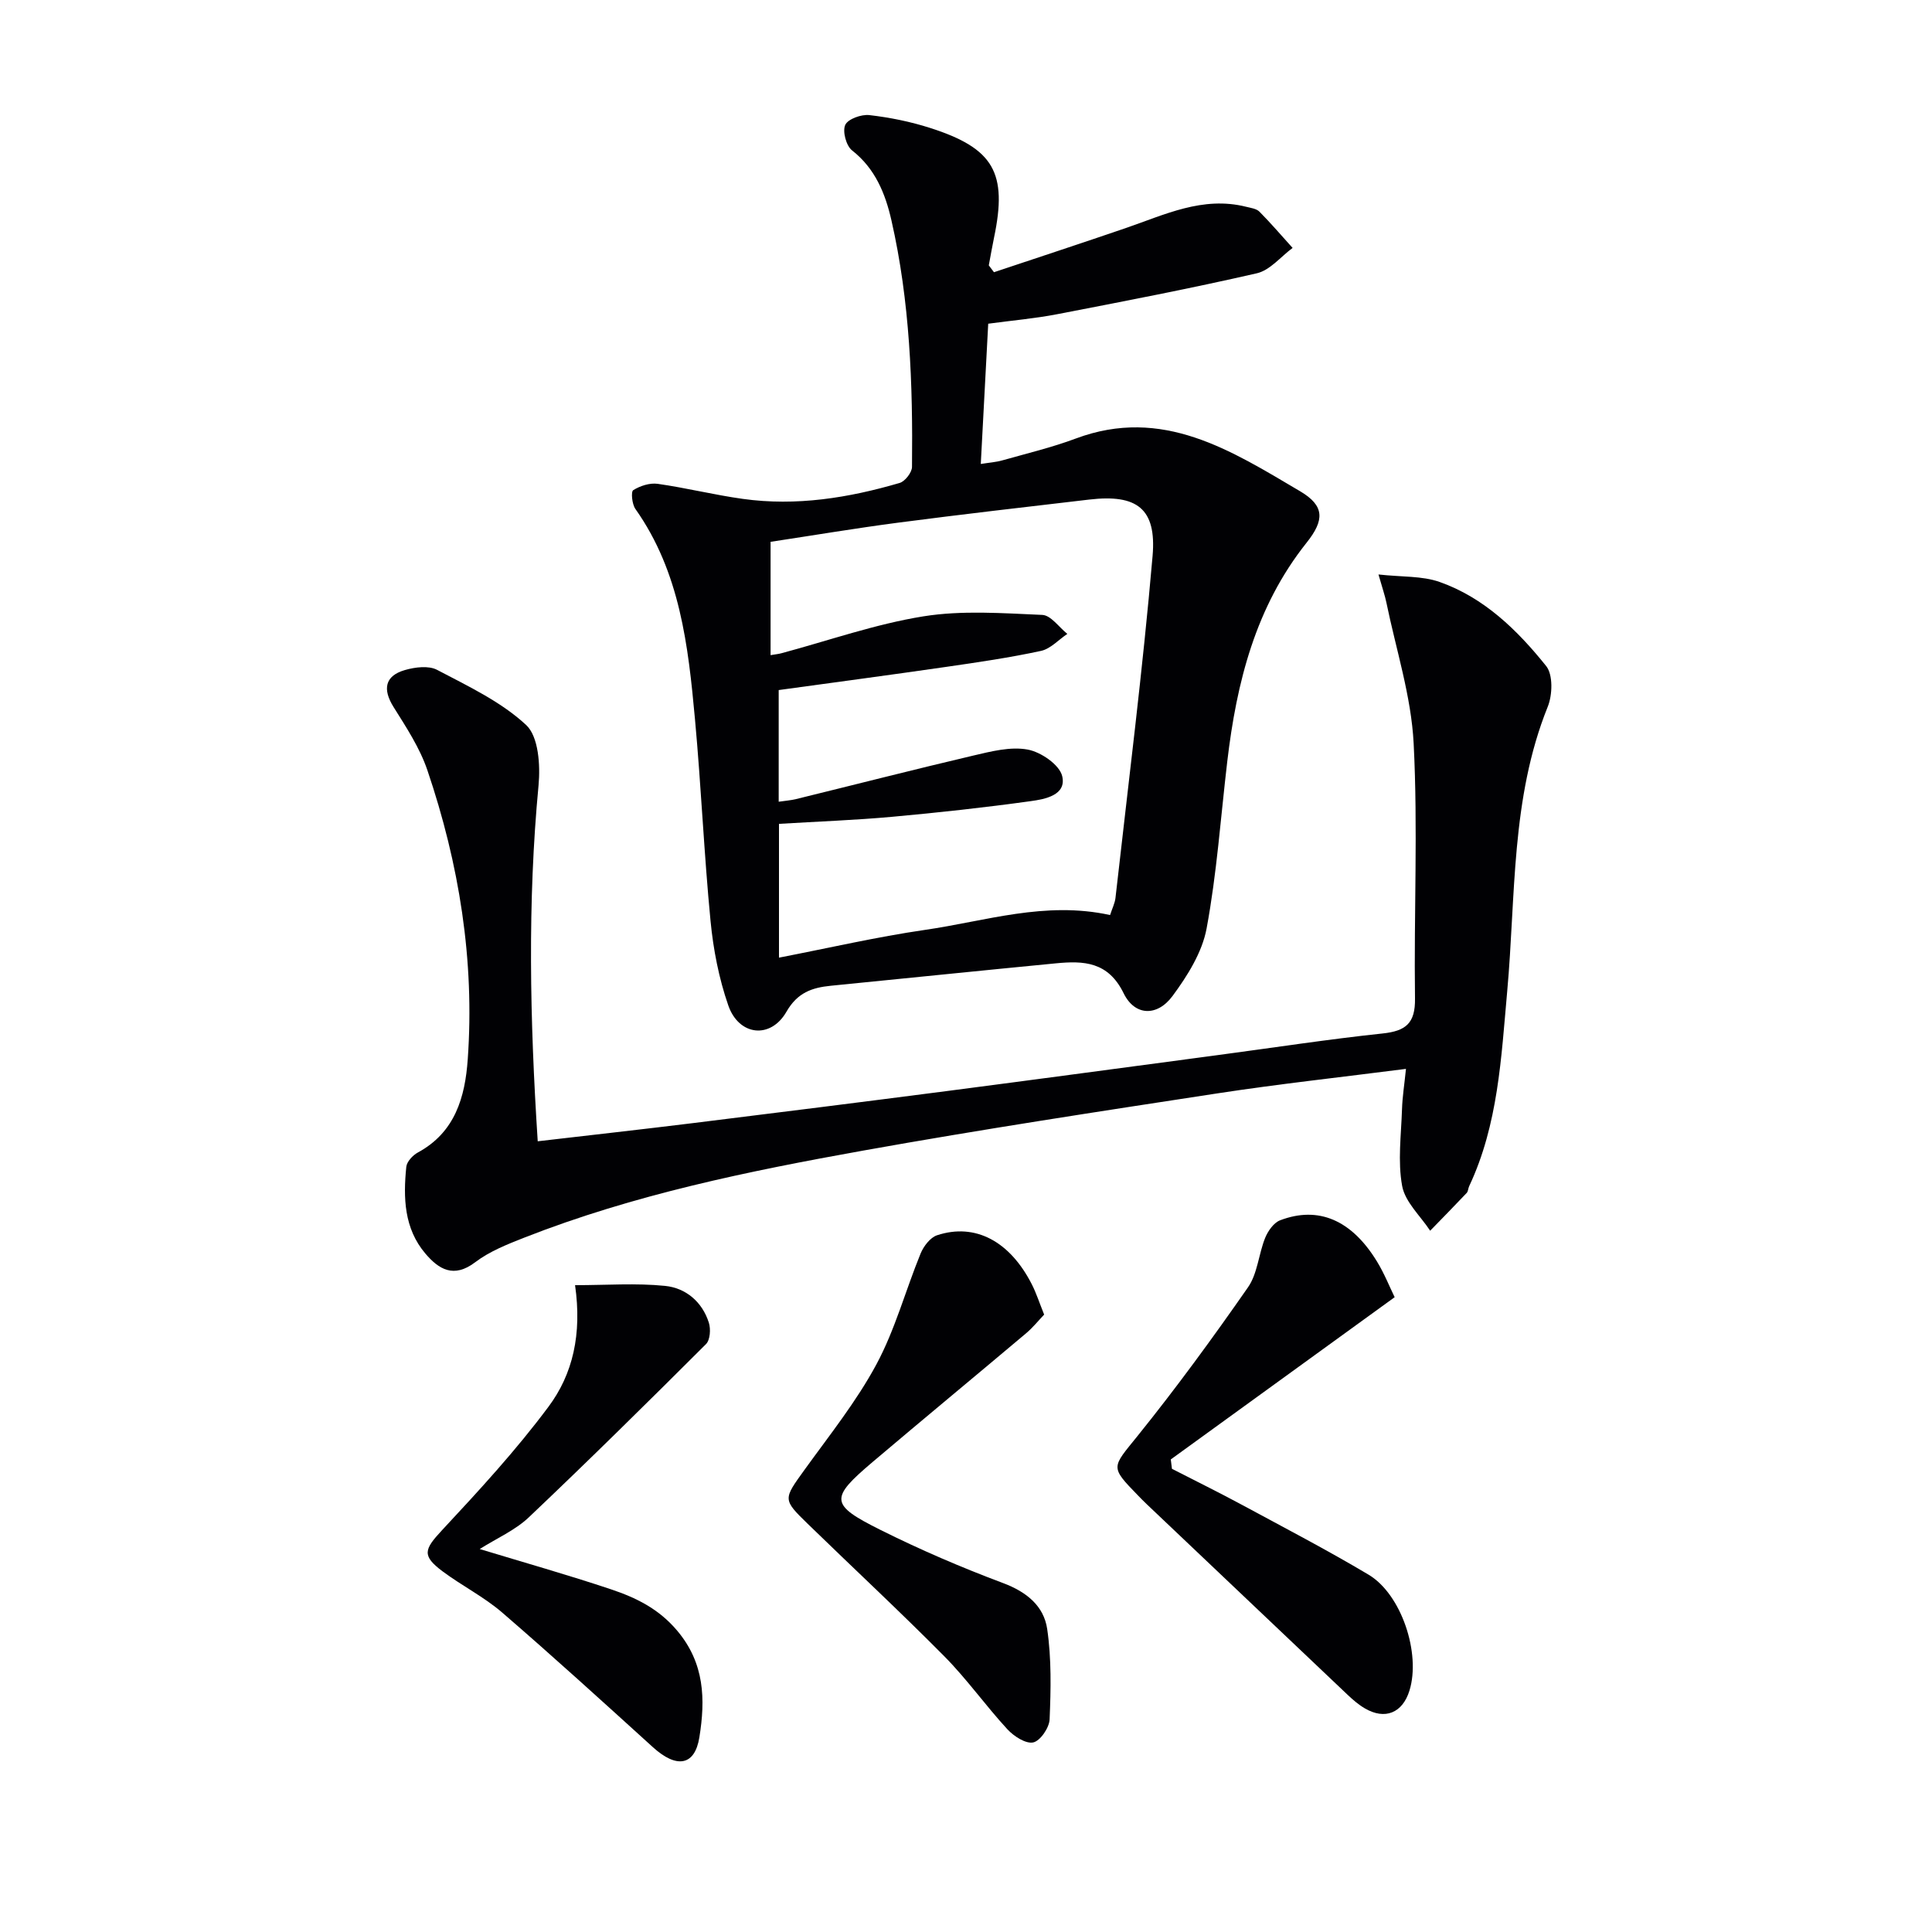
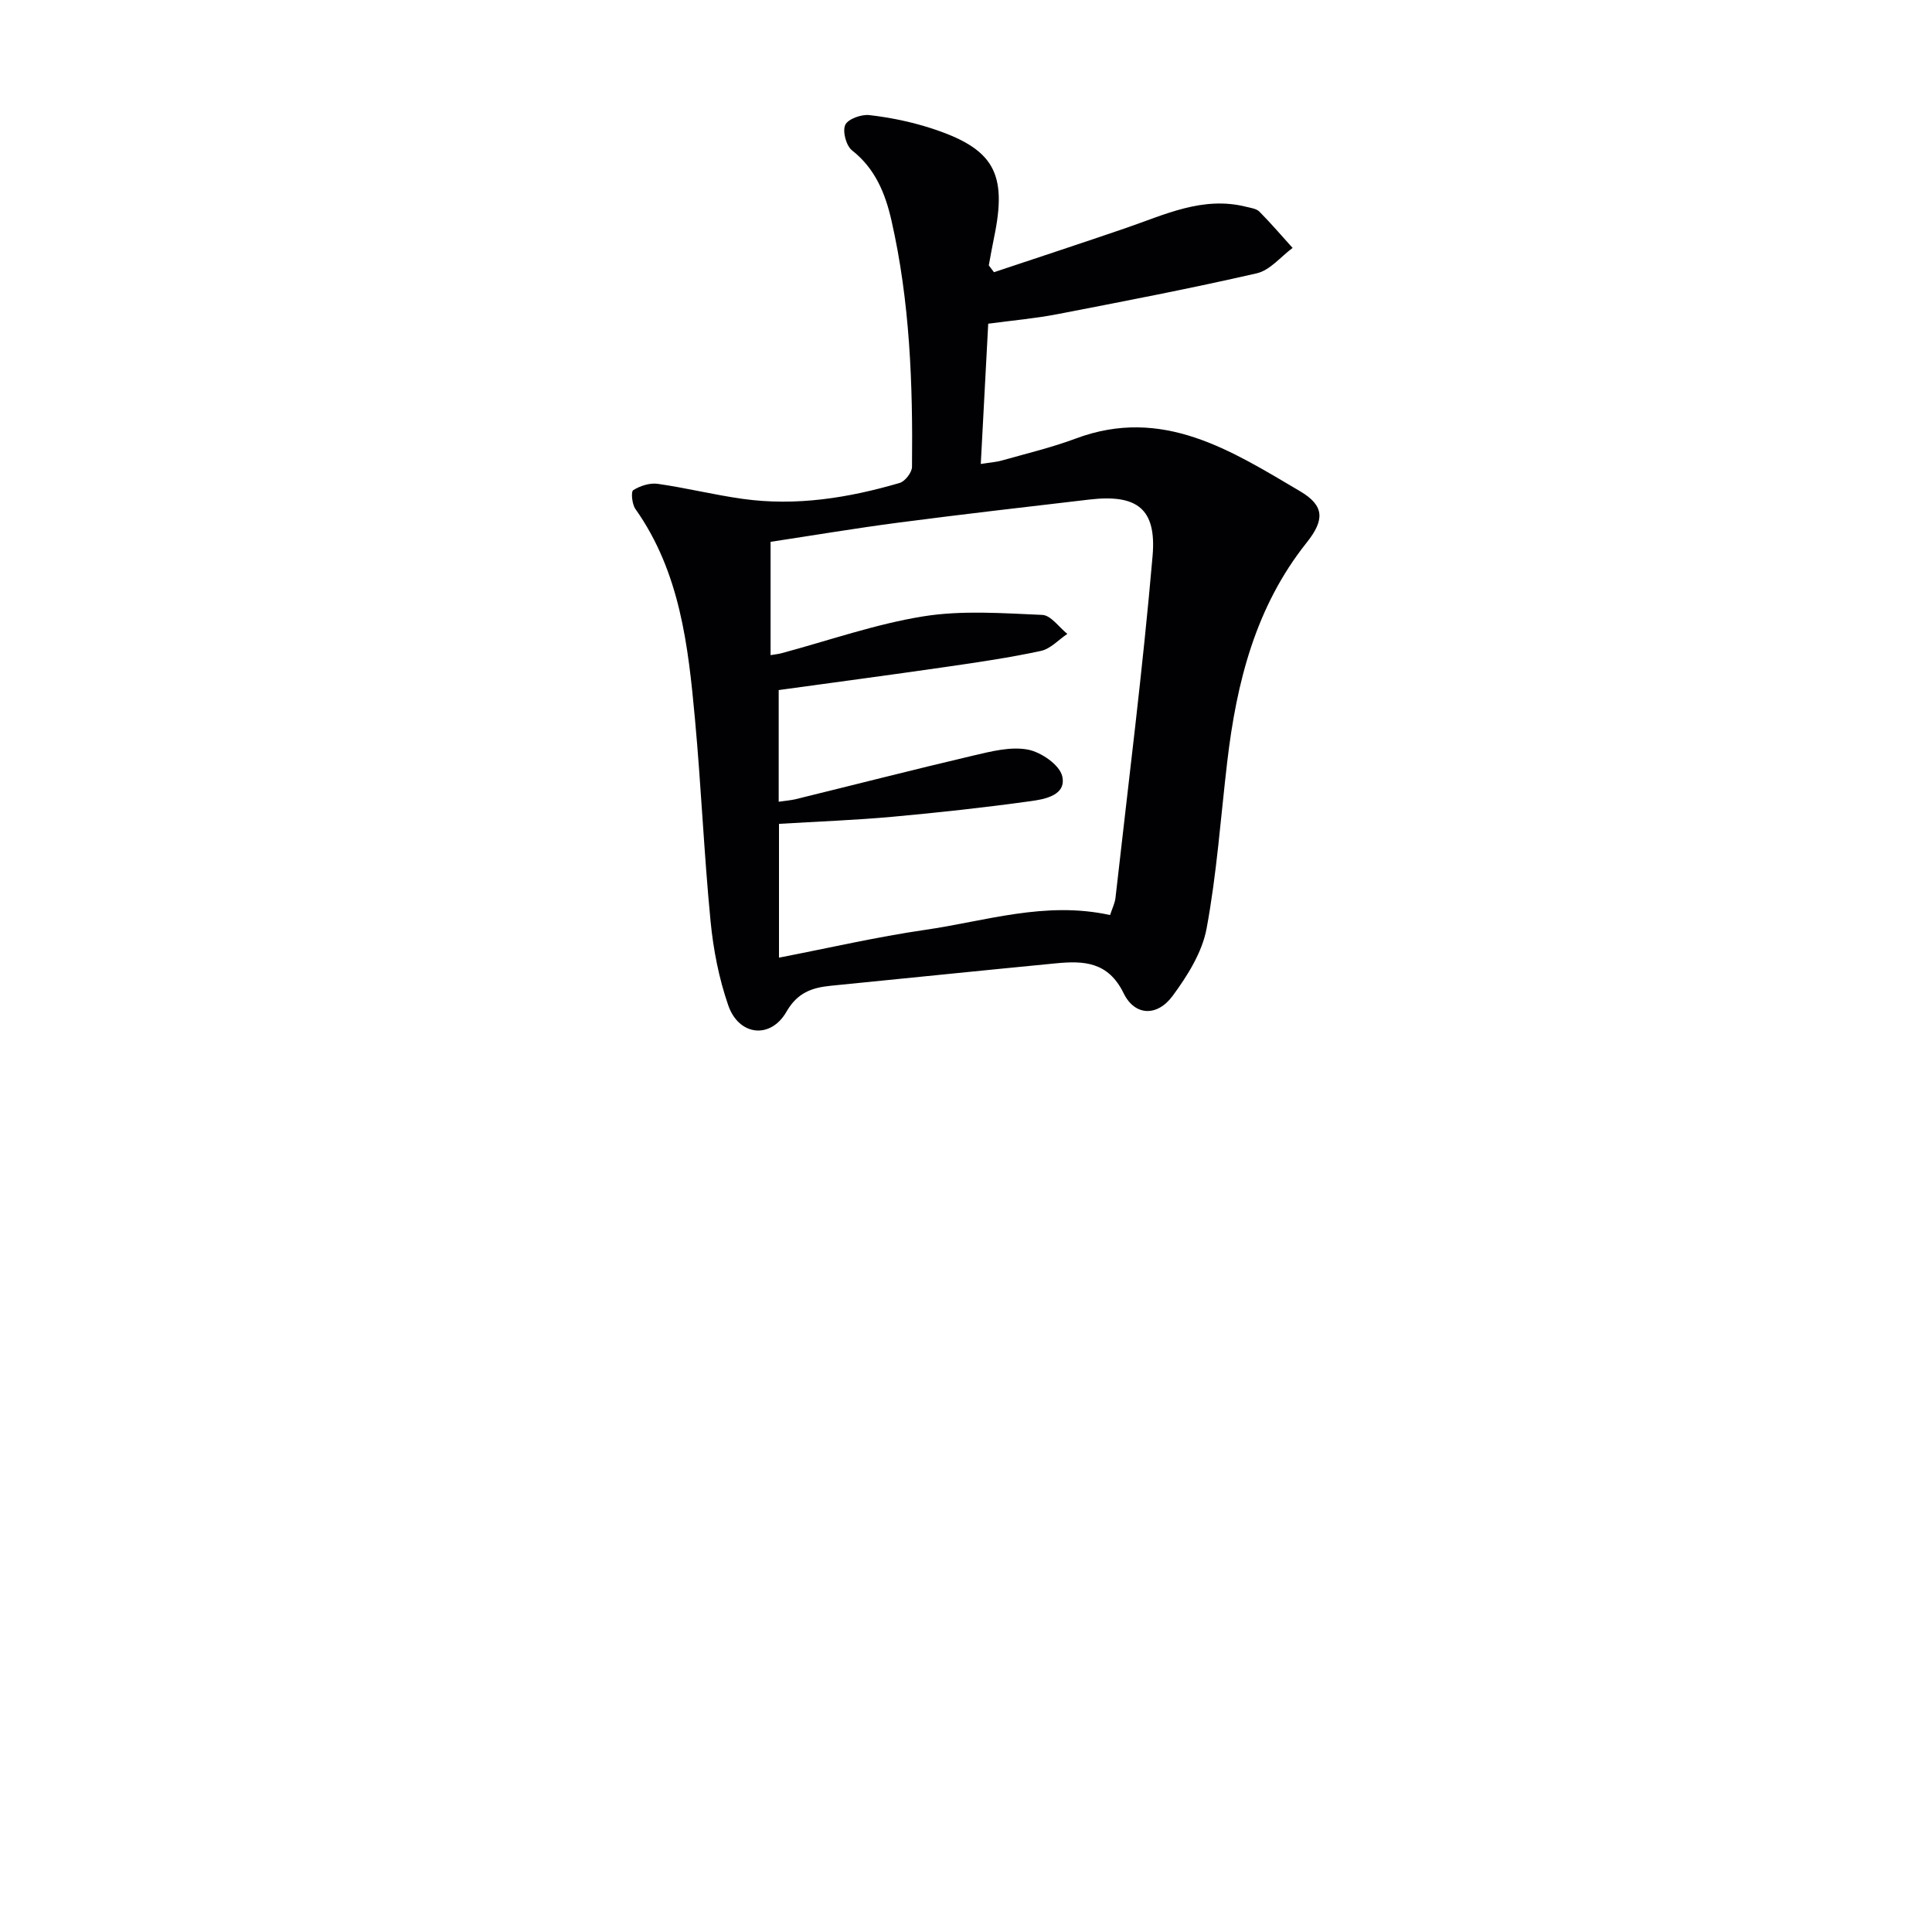
<svg xmlns="http://www.w3.org/2000/svg" enable-background="new 0 0 400 400" viewBox="0 0 400 400">
  <g fill="#010104">
    <path d="m205.79 56.36c9.07-3.03 18.15-6.01 27.2-9.11 8.12-2.78 16.01-6.7 25.01-4.44.95.24 2.12.38 2.75 1.01 2.39 2.41 4.59 4.99 6.87 7.51-2.45 1.81-4.67 4.62-7.4 5.25-13.72 3.15-27.56 5.81-41.38 8.48-4.55.88-9.19 1.28-14.24 1.96-.51 9.64-1.01 19.03-1.54 29.04 1.73-.28 3.13-.37 4.44-.74 5.1-1.44 10.29-2.68 15.24-4.53 17.95-6.71 32.18 2.51 46.42 10.91 5.11 3.01 5.1 5.97 1.34 10.68-10.57 13.28-14.48 28.92-16.41 45.29-1.36 11.54-2.16 23.18-4.28 34.58-.92 4.94-3.97 9.79-7.04 13.95-3.19 4.32-7.83 4.16-10.13-.55-3.21-6.57-8.28-6.76-14.05-6.2-15.53 1.5-31.05 3.1-46.58 4.64-3.91.39-6.92 1.42-9.19 5.39-3.28 5.71-9.85 4.99-12.04-1.33-1.94-5.59-3.1-11.57-3.67-17.47-1.35-13.89-1.94-27.85-3.22-41.75-1.4-15.25-3.09-30.48-12.34-43.56-.7-.99-.95-3.58-.44-3.89 1.42-.89 3.42-1.54 5.05-1.31 5.91.84 11.73 2.3 17.64 3.12 11.06 1.54 21.86-.2 32.46-3.3 1.12-.33 2.54-2.16 2.56-3.31.19-17.15-.43-34.26-4.26-51.06-1.26-5.54-3.35-10.72-8.16-14.49-1.21-.95-2.01-3.94-1.4-5.27.56-1.23 3.34-2.22 4.99-2.03 4.26.49 8.54 1.36 12.62 2.67 13.16 4.22 16 9.29 13.2 22.67-.4 1.92-.73 3.85-1.09 5.77.35.45.71.94 1.07 1.42zm24.04 133.09c.45-1.4 1-2.46 1.12-3.57 2.65-23.58 5.64-47.14 7.68-70.78.85-9.86-3.29-12.82-13.11-11.67-13.19 1.54-26.39 3.06-39.56 4.78-8.84 1.16-17.64 2.64-26.42 3.97v23.46c1.03-.18 1.67-.23 2.27-.4 9.77-2.62 19.41-6.03 29.35-7.63 8.03-1.29 16.43-.65 24.64-.3 1.78.08 3.46 2.56 5.18 3.93-1.81 1.21-3.47 3.09-5.45 3.52-6.48 1.4-13.06 2.36-19.63 3.31-11.48 1.66-22.98 3.19-34.68 4.8v23.12c1.34-.2 2.49-.28 3.6-.55 12.23-3 24.44-6.13 36.7-9.01 3.68-.86 7.69-1.9 11.25-1.24 2.74.5 6.6 3.15 7.15 5.51.92 3.93-3.55 4.76-6.53 5.17-9.53 1.32-19.1 2.37-28.68 3.24-7.74.7-15.51.98-23.43 1.46v27.7c10.29-1.99 20.17-4.28 30.18-5.74 12.54-1.8 24.91-6.03 38.37-3.08z" />
-     <path d="m111.33 236.29c11.13-1.3 21.67-2.47 32.2-3.77 17.46-2.16 34.92-4.35 52.36-6.61 18.77-2.44 37.52-4.97 56.28-7.47 11.36-1.51 22.69-3.26 34.08-4.47 4.81-.51 6.79-2.11 6.71-7.25-.24-17.61.62-35.26-.28-52.82-.5-9.78-3.65-19.43-5.64-29.13-.29-1.42-.78-2.81-1.64-5.83 4.87.54 9.04.27 12.66 1.55 9.22 3.25 16.11 9.99 22.06 17.41 1.44 1.8 1.31 5.98.32 8.43-7.65 18.99-6.6 39.15-8.39 58.92-1.24 13.72-1.86 27.56-7.88 40.35-.21.45-.2 1.06-.51 1.39-2.49 2.63-5.03 5.22-7.56 7.82-2.02-3.07-5.19-5.94-5.8-9.27-.94-5.12-.2-10.57-.03-15.87.08-2.6.5-5.18.82-8.37-13.47 1.73-26.29 3.12-39.03 5.07-24.45 3.74-48.91 7.47-73.25 11.83-23.83 4.27-47.57 9.13-70.24 18.03-3.54 1.39-7.23 2.85-10.21 5.12-4.44 3.36-7.53 1.43-10.28-1.8-4.43-5.2-4.61-11.58-3.96-17.97.11-1.07 1.33-2.39 2.38-2.96 7.74-4.18 9.79-11.5 10.34-19.29 1.46-20.51-1.78-40.47-8.35-59.85-1.57-4.64-4.39-8.92-7.02-13.12-2.28-3.65-1.8-6.43 2.35-7.63 2.1-.61 4.92-.97 6.68-.04 6.42 3.38 13.24 6.58 18.44 11.42 2.56 2.39 2.95 8.32 2.56 12.48-2.3 24.27-1.8 48.49-.17 73.7z" />
-     <path d="m242.64 304.1c4.85 2.49 9.75 4.9 14.55 7.49 8.76 4.73 17.59 9.33 26.14 14.42 6.83 4.06 10.86 16.31 8.49 23.99-1.43 4.66-5.08 6.15-9.26 3.69-1.28-.75-2.44-1.75-3.52-2.77-13.89-13.16-27.76-26.34-41.64-39.51-.6-.57-1.19-1.17-1.77-1.77-5.88-6.05-5.46-5.71-.08-12.38 8-9.93 15.54-20.26 22.83-30.73 1.99-2.85 2.2-6.89 3.56-10.25.58-1.42 1.77-3.13 3.09-3.63 7.93-3.02 14.79-.07 20.04 8.5 1.54 2.51 2.63 5.28 3.68 7.42-15.75 11.41-31.05 22.5-46.35 33.59.08.66.16 1.3.24 1.94z" />
-     <path d="m119.06 266.08c6.53 0 12.64-.46 18.64.15 4.28.43 7.69 3.29 9.06 7.62.42 1.32.27 3.58-.59 4.43-12.11 12.09-24.29 24.11-36.7 35.88-2.82 2.67-6.62 4.32-10.15 6.55 9.17 2.79 18.25 5.35 27.18 8.34 5.14 1.72 9.85 4 13.67 8.52 5.75 6.79 5.88 14.3 4.63 22.11-.95 5.94-4.72 6.5-9.61 2.07-10.34-9.38-20.66-18.78-31.23-27.9-3.75-3.23-8.3-5.52-12.29-8.49-4.39-3.28-3.87-4.55-.15-8.55 7.67-8.23 15.33-16.55 22.03-25.55 5.05-6.76 6.96-15.02 5.51-25.18z" />
-     <path d="m216.18 272.17c-1.1 1.15-2.31 2.67-3.76 3.89-10.55 8.89-21.19 17.68-31.72 26.6-8.92 7.56-8.91 8.84 1.53 14.06 8.27 4.13 16.8 7.8 25.45 11.04 4.86 1.82 8.43 4.73 9.13 9.51.9 6.14.76 12.48.5 18.71-.07 1.73-1.94 4.46-3.39 4.77-1.55.33-4.02-1.28-5.35-2.72-4.5-4.88-8.37-10.37-13.03-15.08-9.24-9.33-18.87-18.28-28.29-27.44-5.26-5.12-5.09-5.08-.65-11.25 5.15-7.14 10.72-14.1 14.86-21.8 3.87-7.2 6.02-15.31 9.14-22.93.62-1.51 1.99-3.31 3.4-3.78 7.91-2.61 15.1 1.23 19.66 10.22.9 1.78 1.51 3.7 2.52 6.2z" />
  </g>
</svg>